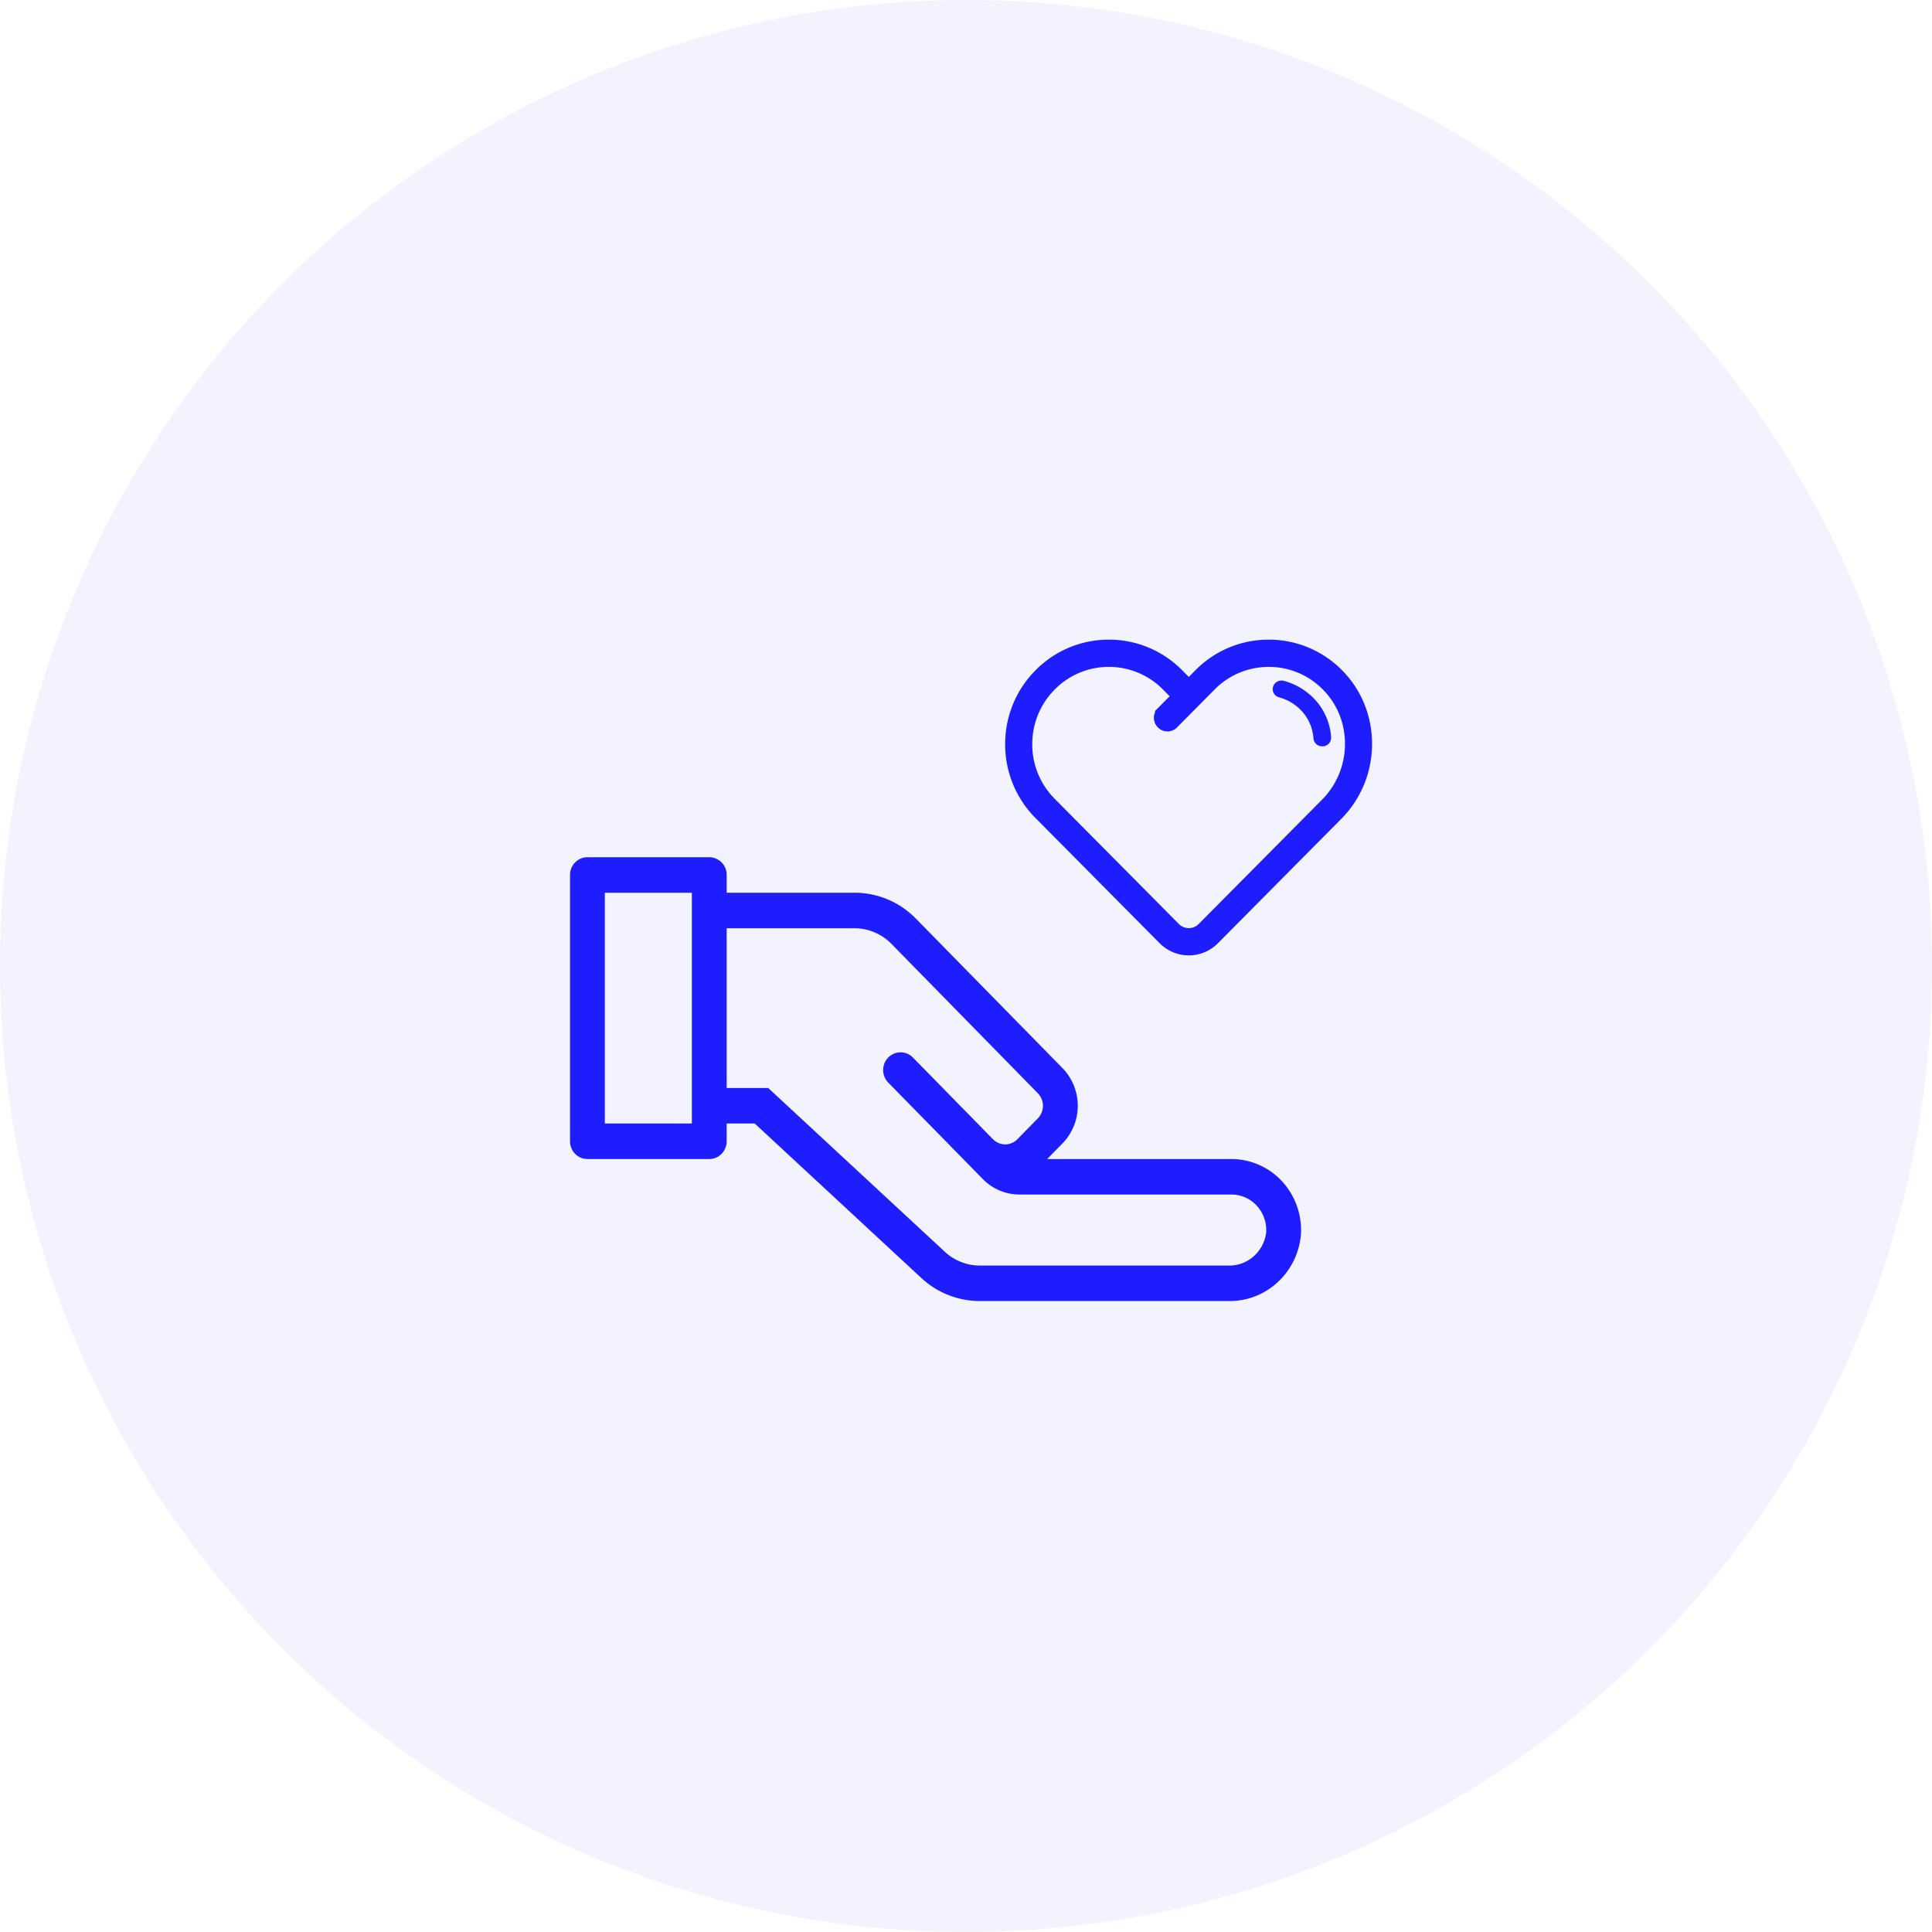
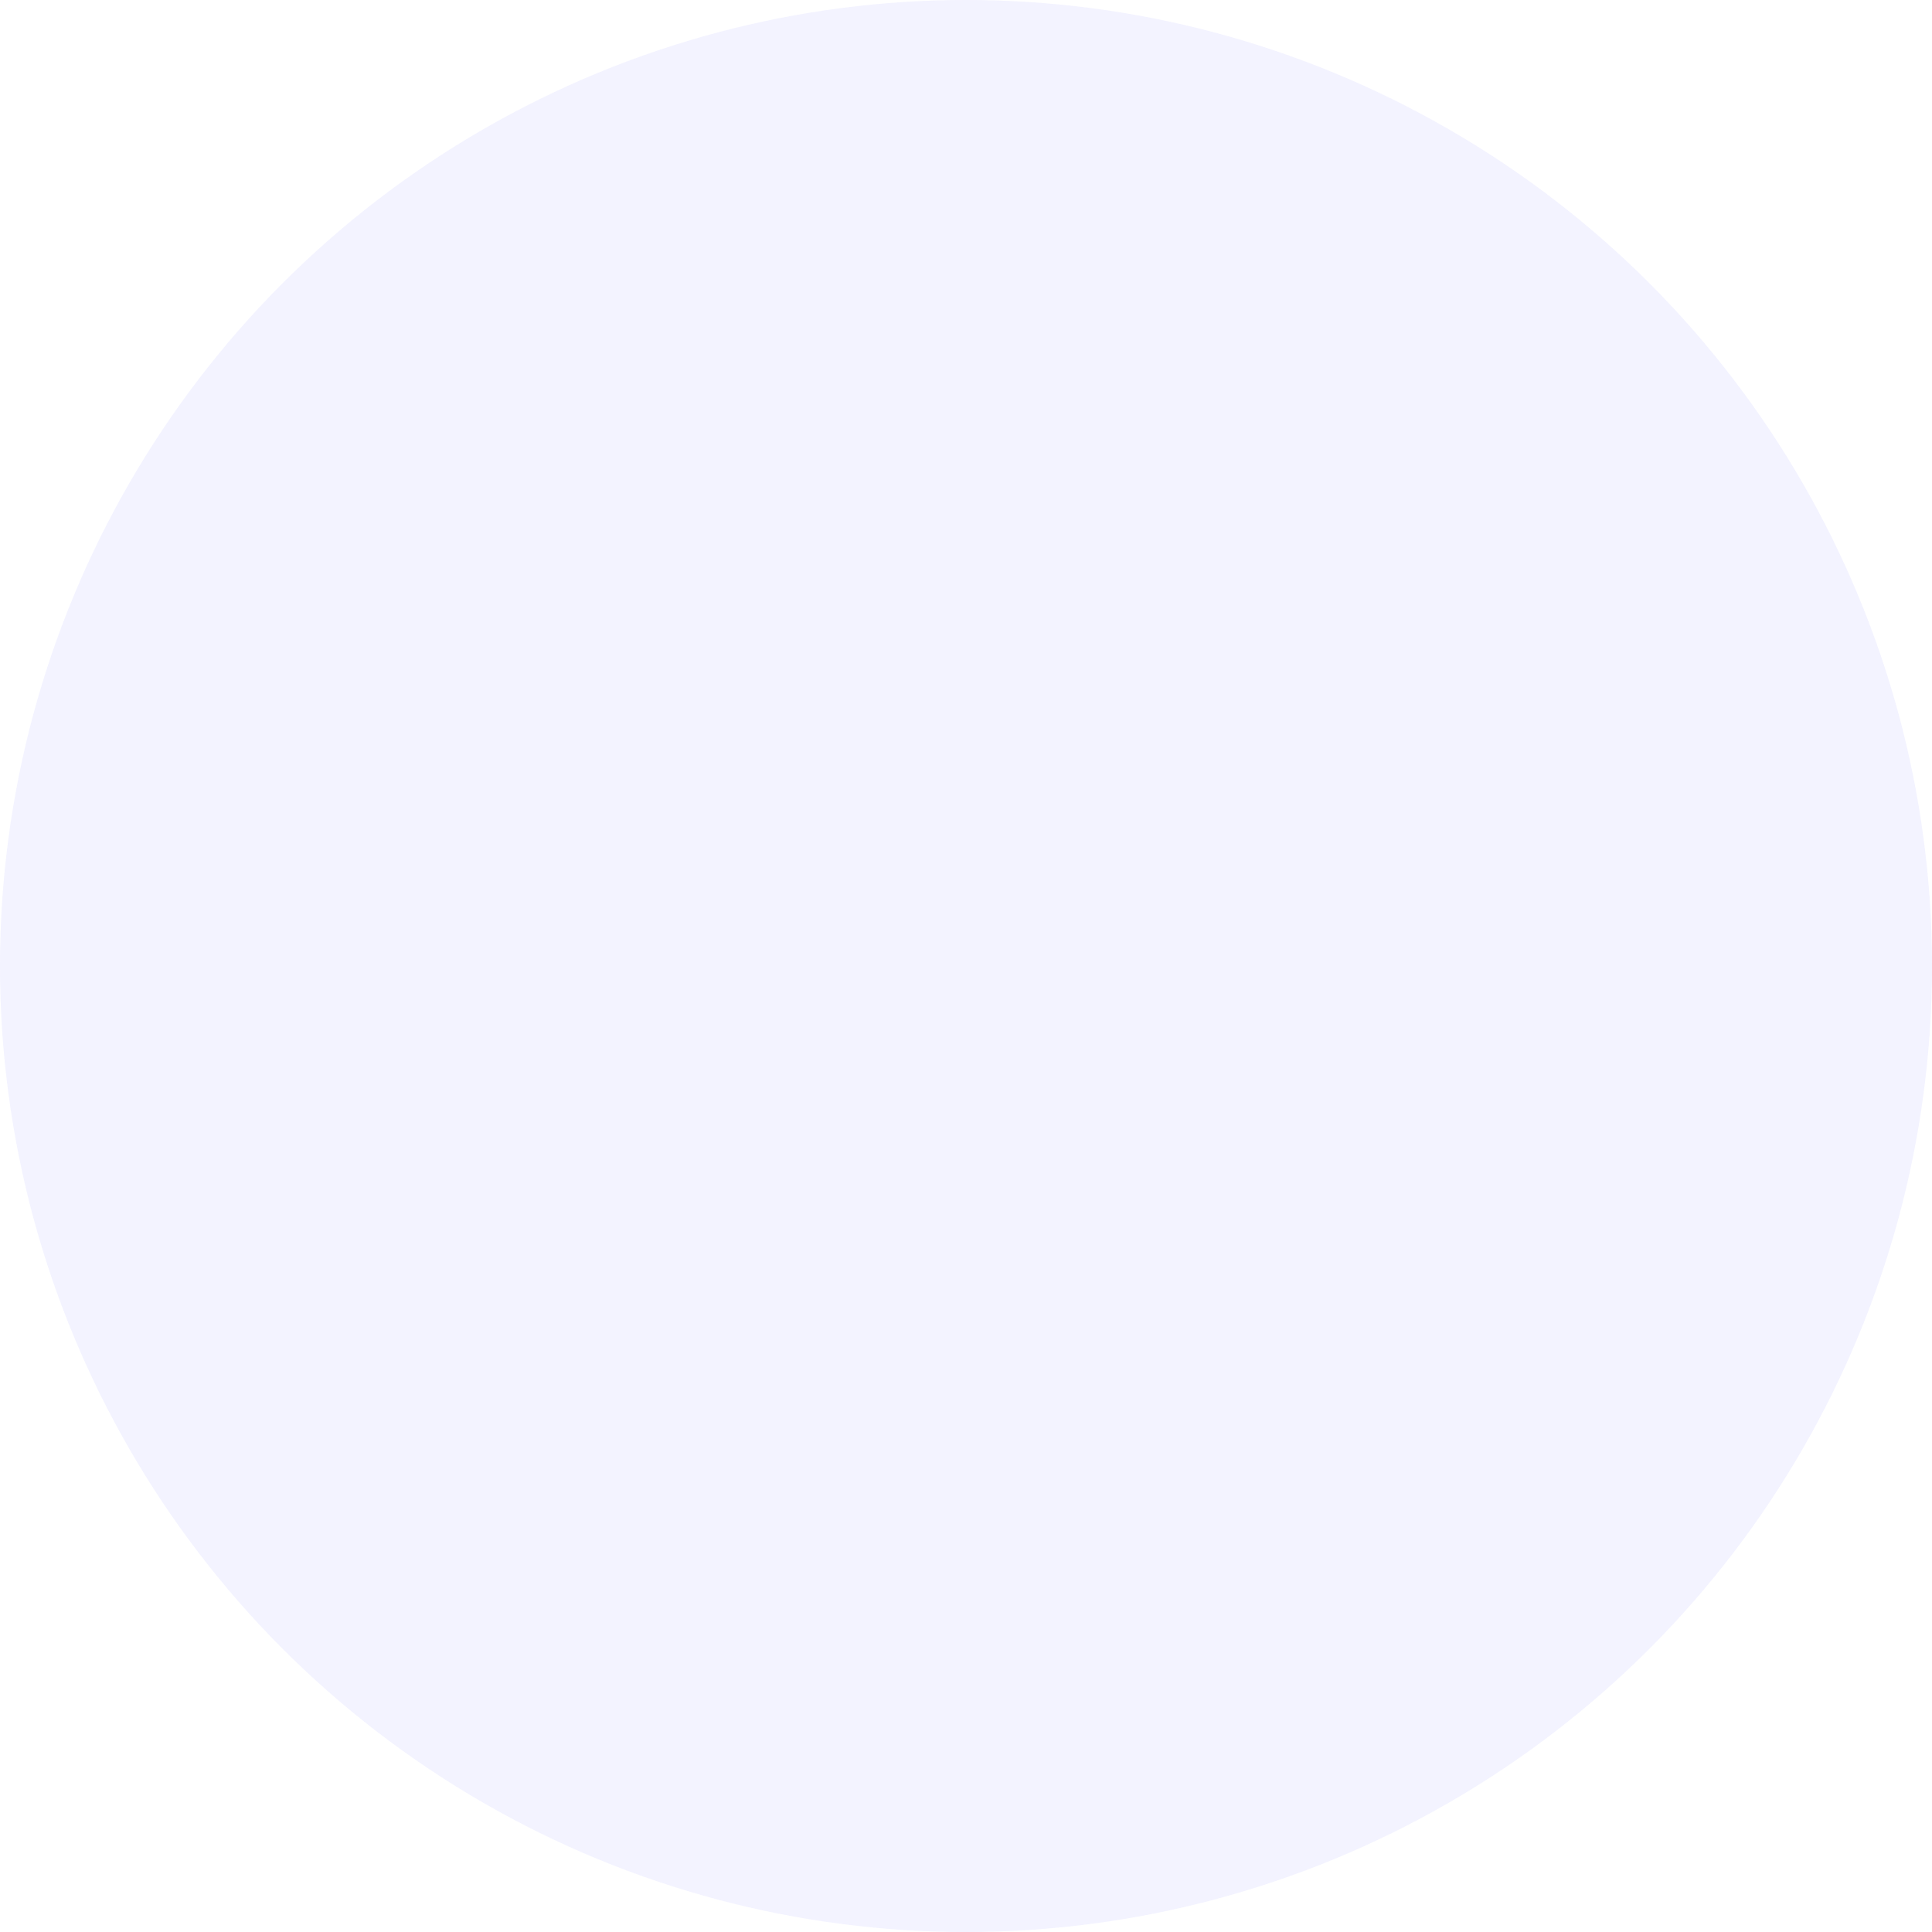
<svg xmlns="http://www.w3.org/2000/svg" width="111" height="111" viewBox="0 0 111 111">
  <g fill="#1E1DFF" fill-rule="evenodd">
-     <path fill-rule="nonzero" d="M74.74 70.966a4.135 4.135 0 0 0-1.062-3.073 3.97 3.97 0 0 0-2.928-1.303H60.164l.883-.9a3.104 3.104 0 0 0 0-4.32l-8.42-8.585a4.919 4.919 0 0 0-3.534-1.495H41.75v-1.02a1.01 1.01 0 0 0-1-1.02h-7c-.552 0-1 .457-1 1.02v15.3c0 .563.448 1.02 1 1.02h7c.552 0 1-.457 1-1.02v-1.02h1.613l9.57 8.874a4.935 4.935 0 0 0 3.363 1.325h14.285c2.141.038 3.951-1.608 4.159-3.783zM34.75 64.55V51.29h5v13.26h-5zm21.546 8.16a2.957 2.957 0 0 1-2.017-.796L44.137 62.51H41.75v-9.18h7.343a2.988 2.988 0 0 1 2.121.896l8.418 8.59a1.035 1.035 0 0 1 0 1.434l-1.18 1.204a.979.979 0 0 1-1.4 0L52.46 60.77a.986.986 0 0 0-.972-.278 1.01 1.01 0 0 0-.715.728c-.091.357.013.736.273.992l5.414 5.522a2.955 2.955 0 0 0 2.119.896h12.17c.531-.001 1.04.214 1.414.598.41.42.623 1 .582 1.592-.141 1.102-1.075 1.917-2.164 1.89H56.296z" />
-     <path stroke="#1E1DFF" stroke-width=".5" d="M76.135 46.118l-7.088 7.145a1.052 1.052 0 0 1-1.494 0l-7.134-7.192a4.678 4.678 0 0 1-1.362-3.316c0-1.253.484-2.43 1.362-3.316a4.602 4.602 0 0 1 3.289-1.374c1.242 0 2.41.488 3.288 1.374l.558.562-.854.861a.536.536 0 0 0 0 .754.525.525 0 0 0 .748 0l2.157-2.177a4.602 4.602 0 0 1 3.289-1.374c1.261 0 2.442.502 3.326 1.413 1.772 1.827 1.734 4.806-.085 6.64m.84-7.385A5.643 5.643 0 0 0 72.894 37a5.648 5.648 0 0 0-4.037 1.686l-.556.561-.557-.561A5.647 5.647 0 0 0 63.708 37a5.647 5.647 0 0 0-4.036 1.686A5.74 5.74 0 0 0 58 42.755a5.74 5.74 0 0 0 1.672 4.07l7.134 7.192c.412.415.953.623 1.494.623s1.083-.208 1.495-.623l7.088-7.146c2.226-2.244 2.268-5.895.092-8.138" />
-     <path d="M76.479 42.358a3.533 3.533 0 0 0-1.082-2.318 3.756 3.756 0 0 0-1.63-.922.512.512 0 0 0-.628.342.49.49 0 0 0 .354.606c.444.12.853.35 1.183.67.466.45.744 1.047.785 1.682a.503.503 0 0 0 .54.461.498.498 0 0 0 .478-.521" />
    <g opacity=".058">
      <circle cx="55.5" cy="55.5" r="55.5" />
    </g>
  </g>
</svg>